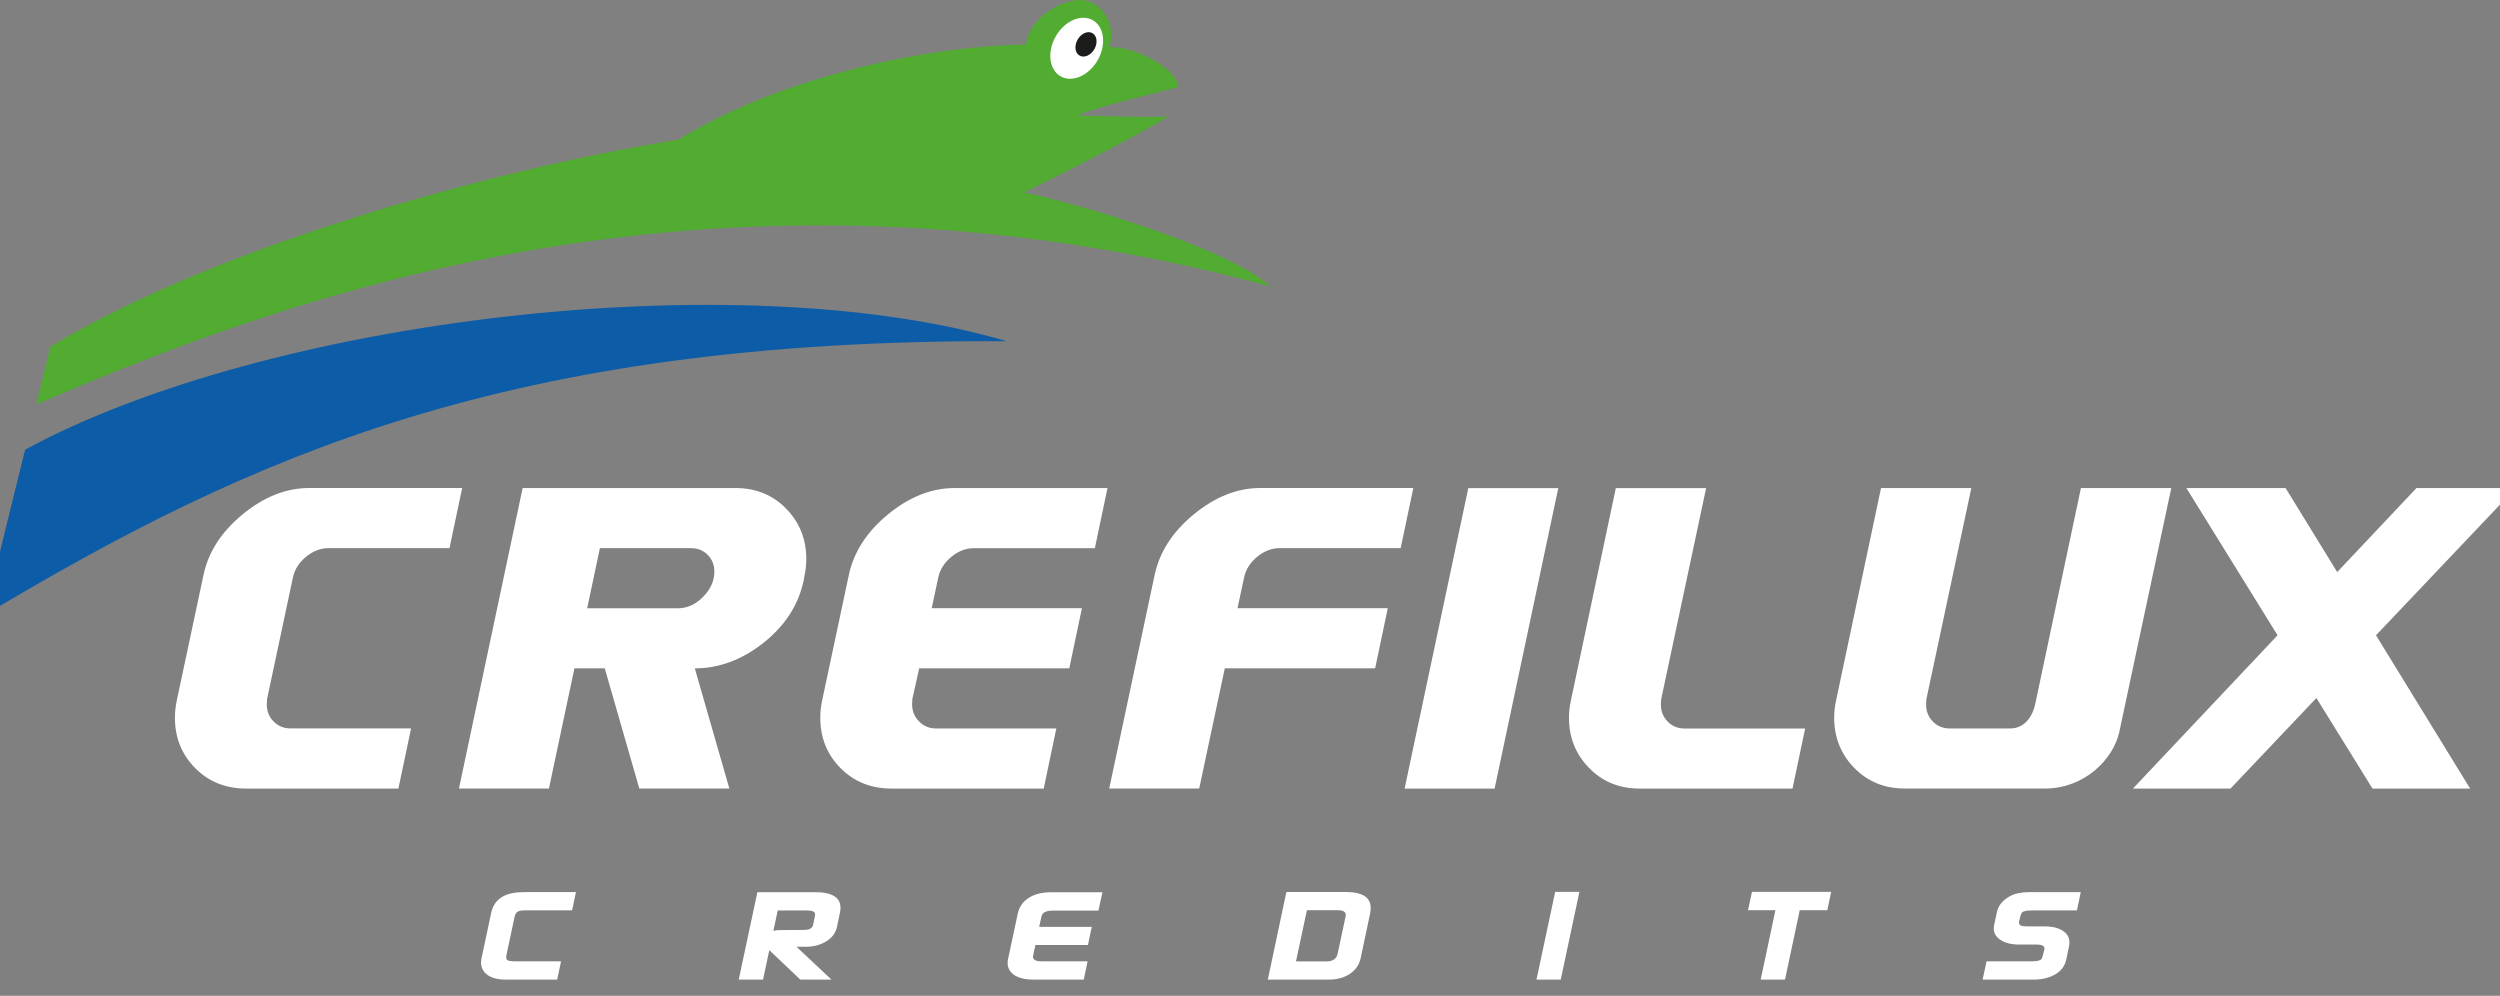
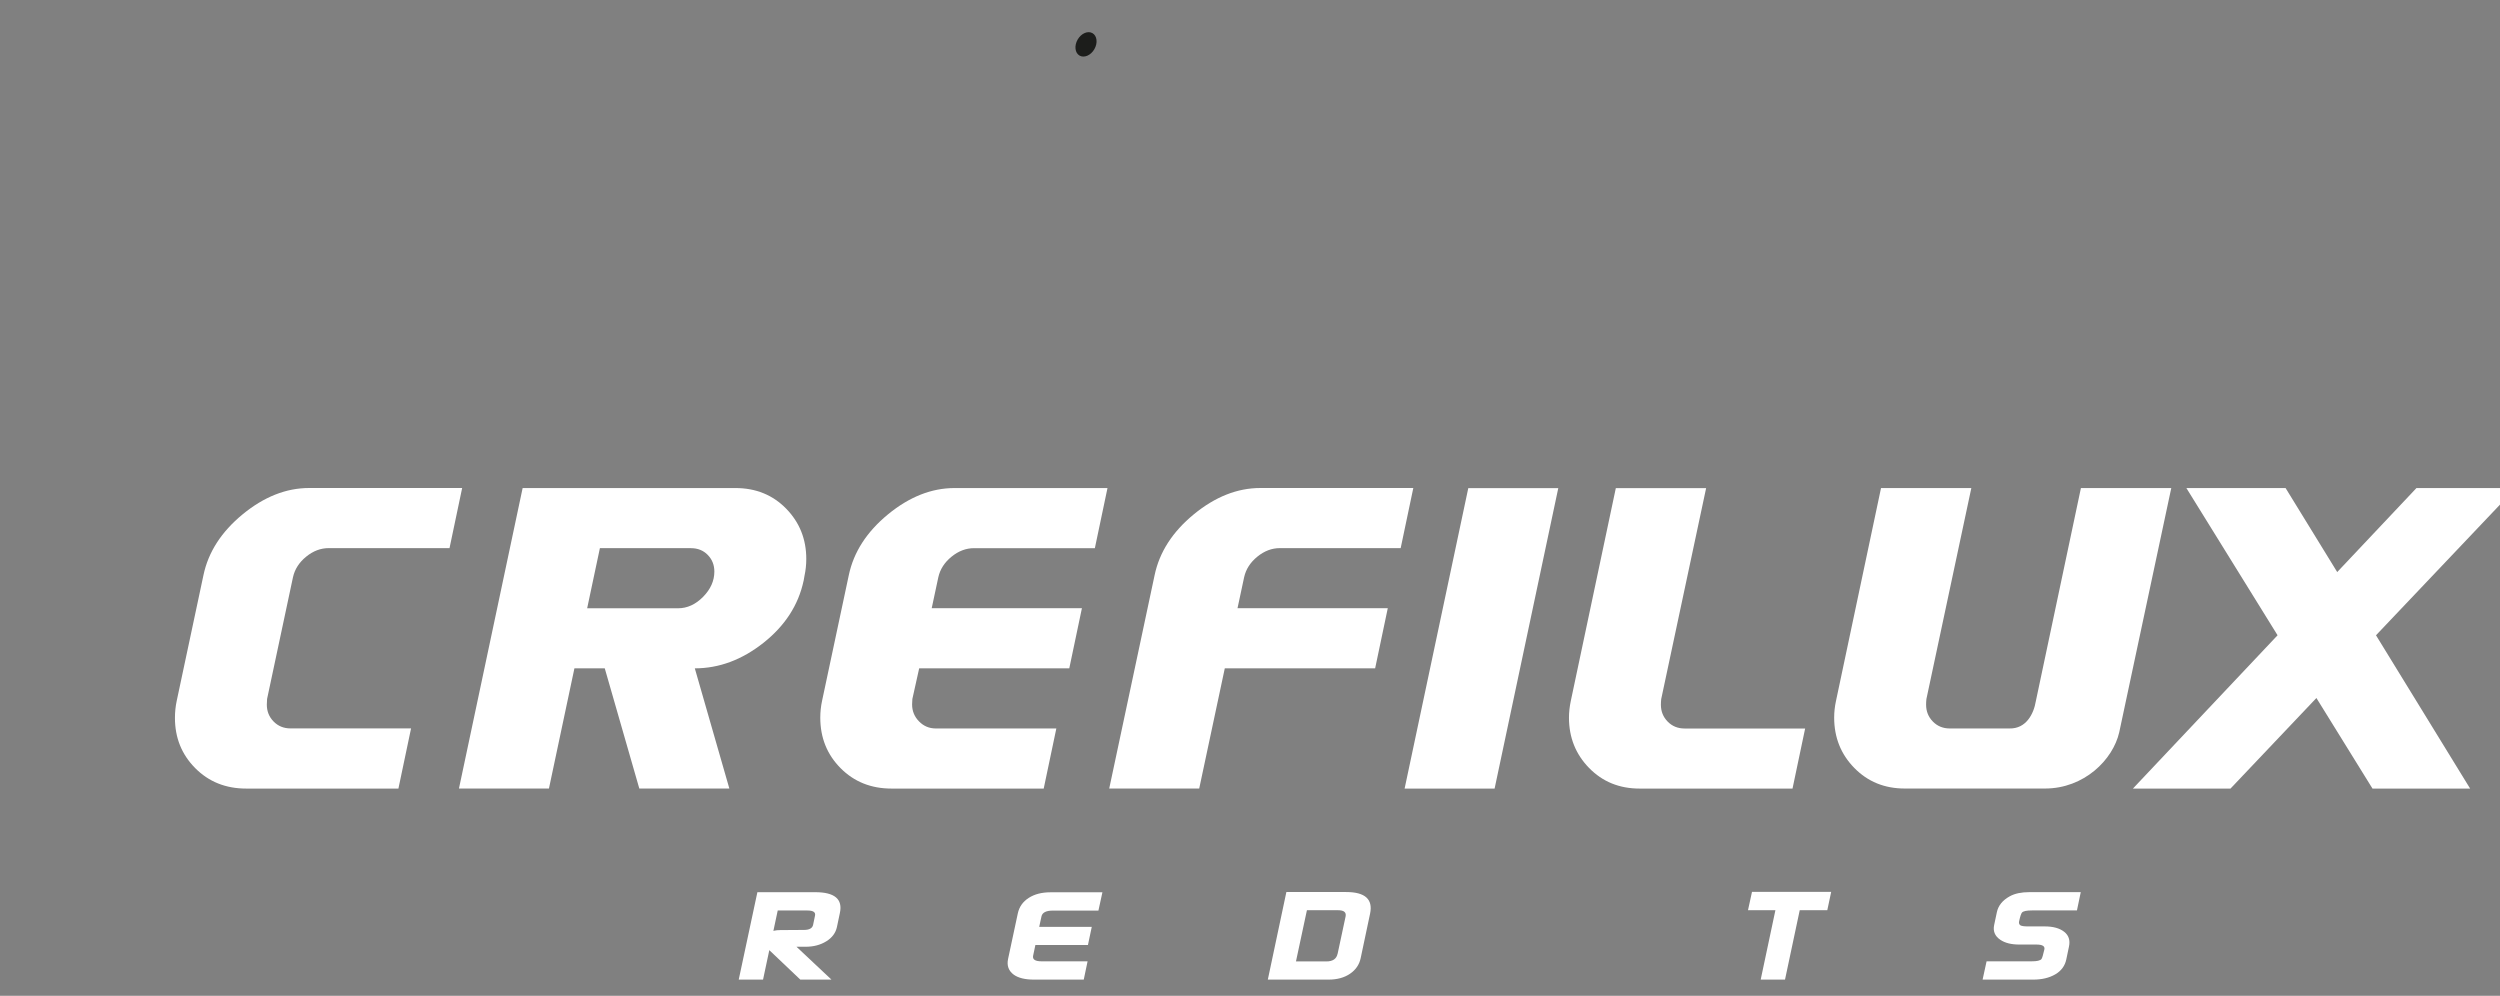
<svg xmlns="http://www.w3.org/2000/svg" baseProfile="tiny" version="1.2" width="477" height="190" viewBox="0 0 477 190">
  <rect x="0" y="0" width="477" height="190" fill="#808080" stroke="none" />
  <g>
-     <path d="M109.15,173.69h-8.81c-.73,0-1.23.07-1.5.22-.33.21-.54.51-.63.9l-1.56,7.31c-.11.54-.07.89.13,1.05.2.17.71.25,1.52.25h8.75l-.74,3.49h-9.77c-1.71,0-2.98-.37-3.81-1.12-.83-.75-1.11-1.75-.84-3.02l1.82-8.55c.31-1.47,1.06-2.54,2.26-3.18.97-.56,2.38-.83,4.24-.83h9.68l-.73,3.49Z" fill="#fff" />
    <path d="M158.65,186.91h-5.95l-6.46-6.14c-.37-.33-.49-.81-.36-1.45.26-1.24,1.26-1.86,3-1.86l4.51-.03c1.03,0,1.61-.32,1.75-.97l.37-1.78c.13-.64-.36-.96-1.48-.96h-5.64l-2.8,13.19h-4.64l3.56-16.68h11.04c3.7,0,5.27,1.32,4.7,3.96l-.56,2.67c-.24,1.13-.91,2.05-2.03,2.74-1.11.69-2.42,1.04-3.93,1.04h-1.76l6.68,6.28Z" fill="#fff" />
    <path d="M207.58,180.31h-10.03l-.43,2.04c-.15.71.38,1.07,1.61,1.07h8.78l-.73,3.49h-9.49c-1.69,0-2.97-.31-3.85-.93-1-.73-1.37-1.74-1.1-3.01l1.86-8.7c.27-1.25.96-2.23,2.08-2.95,1.12-.72,2.5-1.07,4.15-1.07h9.91l-.76,3.49h-8.69c-1.3,0-2.03.38-2.18,1.13l-.43,1.98h10.03l-.73,3.46Z" fill="#fff" />
    <path d="M259.62,182.8c-.26,1.24-.93,2.23-2.02,2.98-1.09.75-2.46,1.13-4.12,1.13h-11.58l3.54-16.71h11.39c3.64,0,5.16,1.38,4.58,4.13l-1.79,8.47ZM255.22,181.97l1.52-7.11c.16-.79-.31-1.19-1.44-1.19h-5.94l-2.09,9.77h5.81c1.22,0,1.93-.49,2.13-1.47Z" fill="#fff" />
-     <path d="M297.8,186.91h-4.64l3.57-16.74h4.62l-3.56,16.74Z" fill="#fff" />
    <path d="M348.65,173.66h-5.26l-2.81,13.25h-4.64l2.81-13.25h-5.23l.76-3.49h15.11l-.74,3.49Z" fill="#fff" />
    <path d="M396.29,173.71h-8.6c-1.01,0-1.64.13-1.89.4-.18.21-.36.77-.56,1.7-.06.33.02.57.23.73.22.14.69.22,1.42.22h3.26c1.59,0,2.82.34,3.69,1.02.87.68,1.18,1.62.92,2.83l-.51,2.44c-.26,1.24-.96,2.19-2.11,2.86s-2.55,1-4.21,1h-9.65l.76-3.49h8.6c1.01,0,1.63-.14,1.87-.43.14-.2.33-.81.56-1.86.12-.61-.39-.91-1.53-.91h-3.26c-1.53,0-2.73-.3-3.62-.91-1.04-.7-1.43-1.65-1.17-2.84l.51-2.41c.27-1.28,1.09-2.29,2.47-3.05.96-.53,2.21-.79,3.74-.79h9.8l-.73,3.5Z" fill="#fff" />
  </g>
  <g>
    <path d="M76.04,150.46h-29.07c-3.9,0-7.14-1.3-9.72-3.9-2.58-2.6-3.87-5.79-3.87-9.58,0-1.11.11-2.2.34-3.27l5.1-23.97c.92-4.39,3.41-8.26,7.48-11.61,4.07-3.34,8.3-5.02,12.7-5.02h29.18l-2.41,11.47h-23.05c-1.53,0-2.96.54-4.3,1.63-1.34,1.09-2.18,2.4-2.52,3.93l-4.94,23.22c-.03.38-.05.75-.05,1.09,0,1.26.43,2.33,1.29,3.21.86.88,1.94,1.32,3.23,1.32h23l-2.41,11.47Z" fill="#fff" />
    <path d="M153.32,110.84c-.99,4.62-3.55,8.56-7.65,11.81-4.11,3.25-8.48,4.87-13.1,4.87l6.59,22.93h-17.18l-6.59-22.93h-5.79l-4.86,22.93h-17.17l12.15-57.33h40.59c3.9,0,7.13,1.31,9.69,3.93,2.56,2.62,3.84,5.82,3.84,9.6,0,1.07-.11,2.14-.34,3.21l-.17.97ZM136.3,109.06c0-1.26-.42-2.32-1.26-3.18-.84-.86-1.91-1.29-3.21-1.29h-17.37l-2.43,11.47h17.34c1.75,0,3.35-.73,4.78-2.18,1.43-1.45,2.15-3.06,2.15-4.82Z" fill="#fff" />
    <path d="M199.17,150.46h-29.07c-3.9,0-7.14-1.3-9.72-3.9-2.58-2.6-3.87-5.81-3.87-9.63,0-1.07.11-2.14.34-3.21l5.1-23.97c.92-4.39,3.41-8.26,7.48-11.61,4.07-3.34,8.3-5.02,12.7-5.02h29.18l-2.41,11.47h-23.05c-1.53,0-2.96.54-4.3,1.63-1.34,1.09-2.18,2.4-2.52,3.93l-1.26,5.9h28.66l-2.41,11.47h-28.64l-1.3,5.85c-.03.34-.05.69-.05,1.03,0,1.26.44,2.34,1.32,3.24.88.9,1.94,1.35,3.2,1.35h23l-2.41,11.47Z" fill="#fff" />
    <path d="M262.38,127.52h-28.69l-4.88,22.93h-17.17l8.66-40.71c.92-4.39,3.41-8.26,7.48-11.61,4.07-3.34,8.3-5.02,12.7-5.02h29.18l-2.41,11.47h-23.05c-1.53,0-2.96.54-4.3,1.63-1.34,1.09-2.18,2.4-2.52,3.93l-1.26,5.9h28.67l-2.41,11.47Z" fill="#fff" />
    <path d="M285.17,150.46h-17.17l12.15-57.33h17.17l-12.15,57.33Z" fill="#fff" />
    <path d="M342.01,150.46h-29.18c-3.86,0-7.07-1.31-9.63-3.93-2.56-2.62-3.84-5.82-3.84-9.6,0-1.03.12-2.08.34-3.15l8.6-40.65h17.23l-8.57,40.25c-.04.38-.06.75-.06,1.09,0,1.26.43,2.33,1.29,3.21.86.88,1.94,1.32,3.23,1.32h23l-2.41,11.47Z" fill="#fff" />
    <path d="M397.04,93.12l-8.6,40.65c-.41,2.49-1.88,5.28-5.01,5.22h-11.41c-1.3,0-2.37-.44-3.23-1.32-.86-.88-1.29-1.95-1.29-3.21,0-.34.02-.71.06-1.09l8.57-40.25h-17.23l-8.6,40.65c-.23,1.07-.34,2.12-.34,3.15,0,3.78,1.28,6.99,3.84,9.6,2.56,2.62,5.77,3.93,9.63,3.93h26.76c7.46,0,12.96-5.48,14.16-10.73l9.93-46.6h-17.23Z" fill="#fff" />
    <polygon points="480 93.12 461.06 93.12 445.94 109.15 436.09 93.12 417.16 93.12 434.56 121.21 406.96 150.46 425.58 150.46 441.97 133.18 452.67 150.46 471.3 150.46 453.34 121.21 480 93.12" fill="#fff" />
  </g>
  <g>
-     <path d="M195.38,36.71c7.98-3.86,23.95-12.11,27.5-14.48-5.21.24-14.56-.19-17.4-.19,5.02-2.04,16.1-4.52,19.42-5.47-.95-4.26-9.13-7.79-13.26-7.58,1.53-4.45-1.64-8.99-5.44-8.99-4.5,0-10.04,4.06-10.42,8.52-16.06.06-45.38,5.21-66.33,18.13-36.77,5.84-89.38,21-119.82,39.48l-2.72,11.05c49.09-21.14,130.62-50.91,235.48-22.55-8.27-7.5-37.98-16.13-47.02-17.92Z" fill="#51ac31" />
-     <path d="M4.79,85.8l-7.78,31.58c50.57-30.23,99.87-52.71,195.06-52.28-51.4-15.15-141.38-4.22-187.28,20.7Z" fill="#0c5ca7" />
-     <ellipse cx="205.44" cy="9.21" rx="6.17" ry="4.6" transform="translate(94.74 182.52) rotate(-60)" fill="#fff" />
    <ellipse cx="207.21" cy="8.47" rx="2.47" ry="1.84" transform="translate(96.27 183.68) rotate(-60)" fill="#1c1d1b" />
  </g>
</svg>